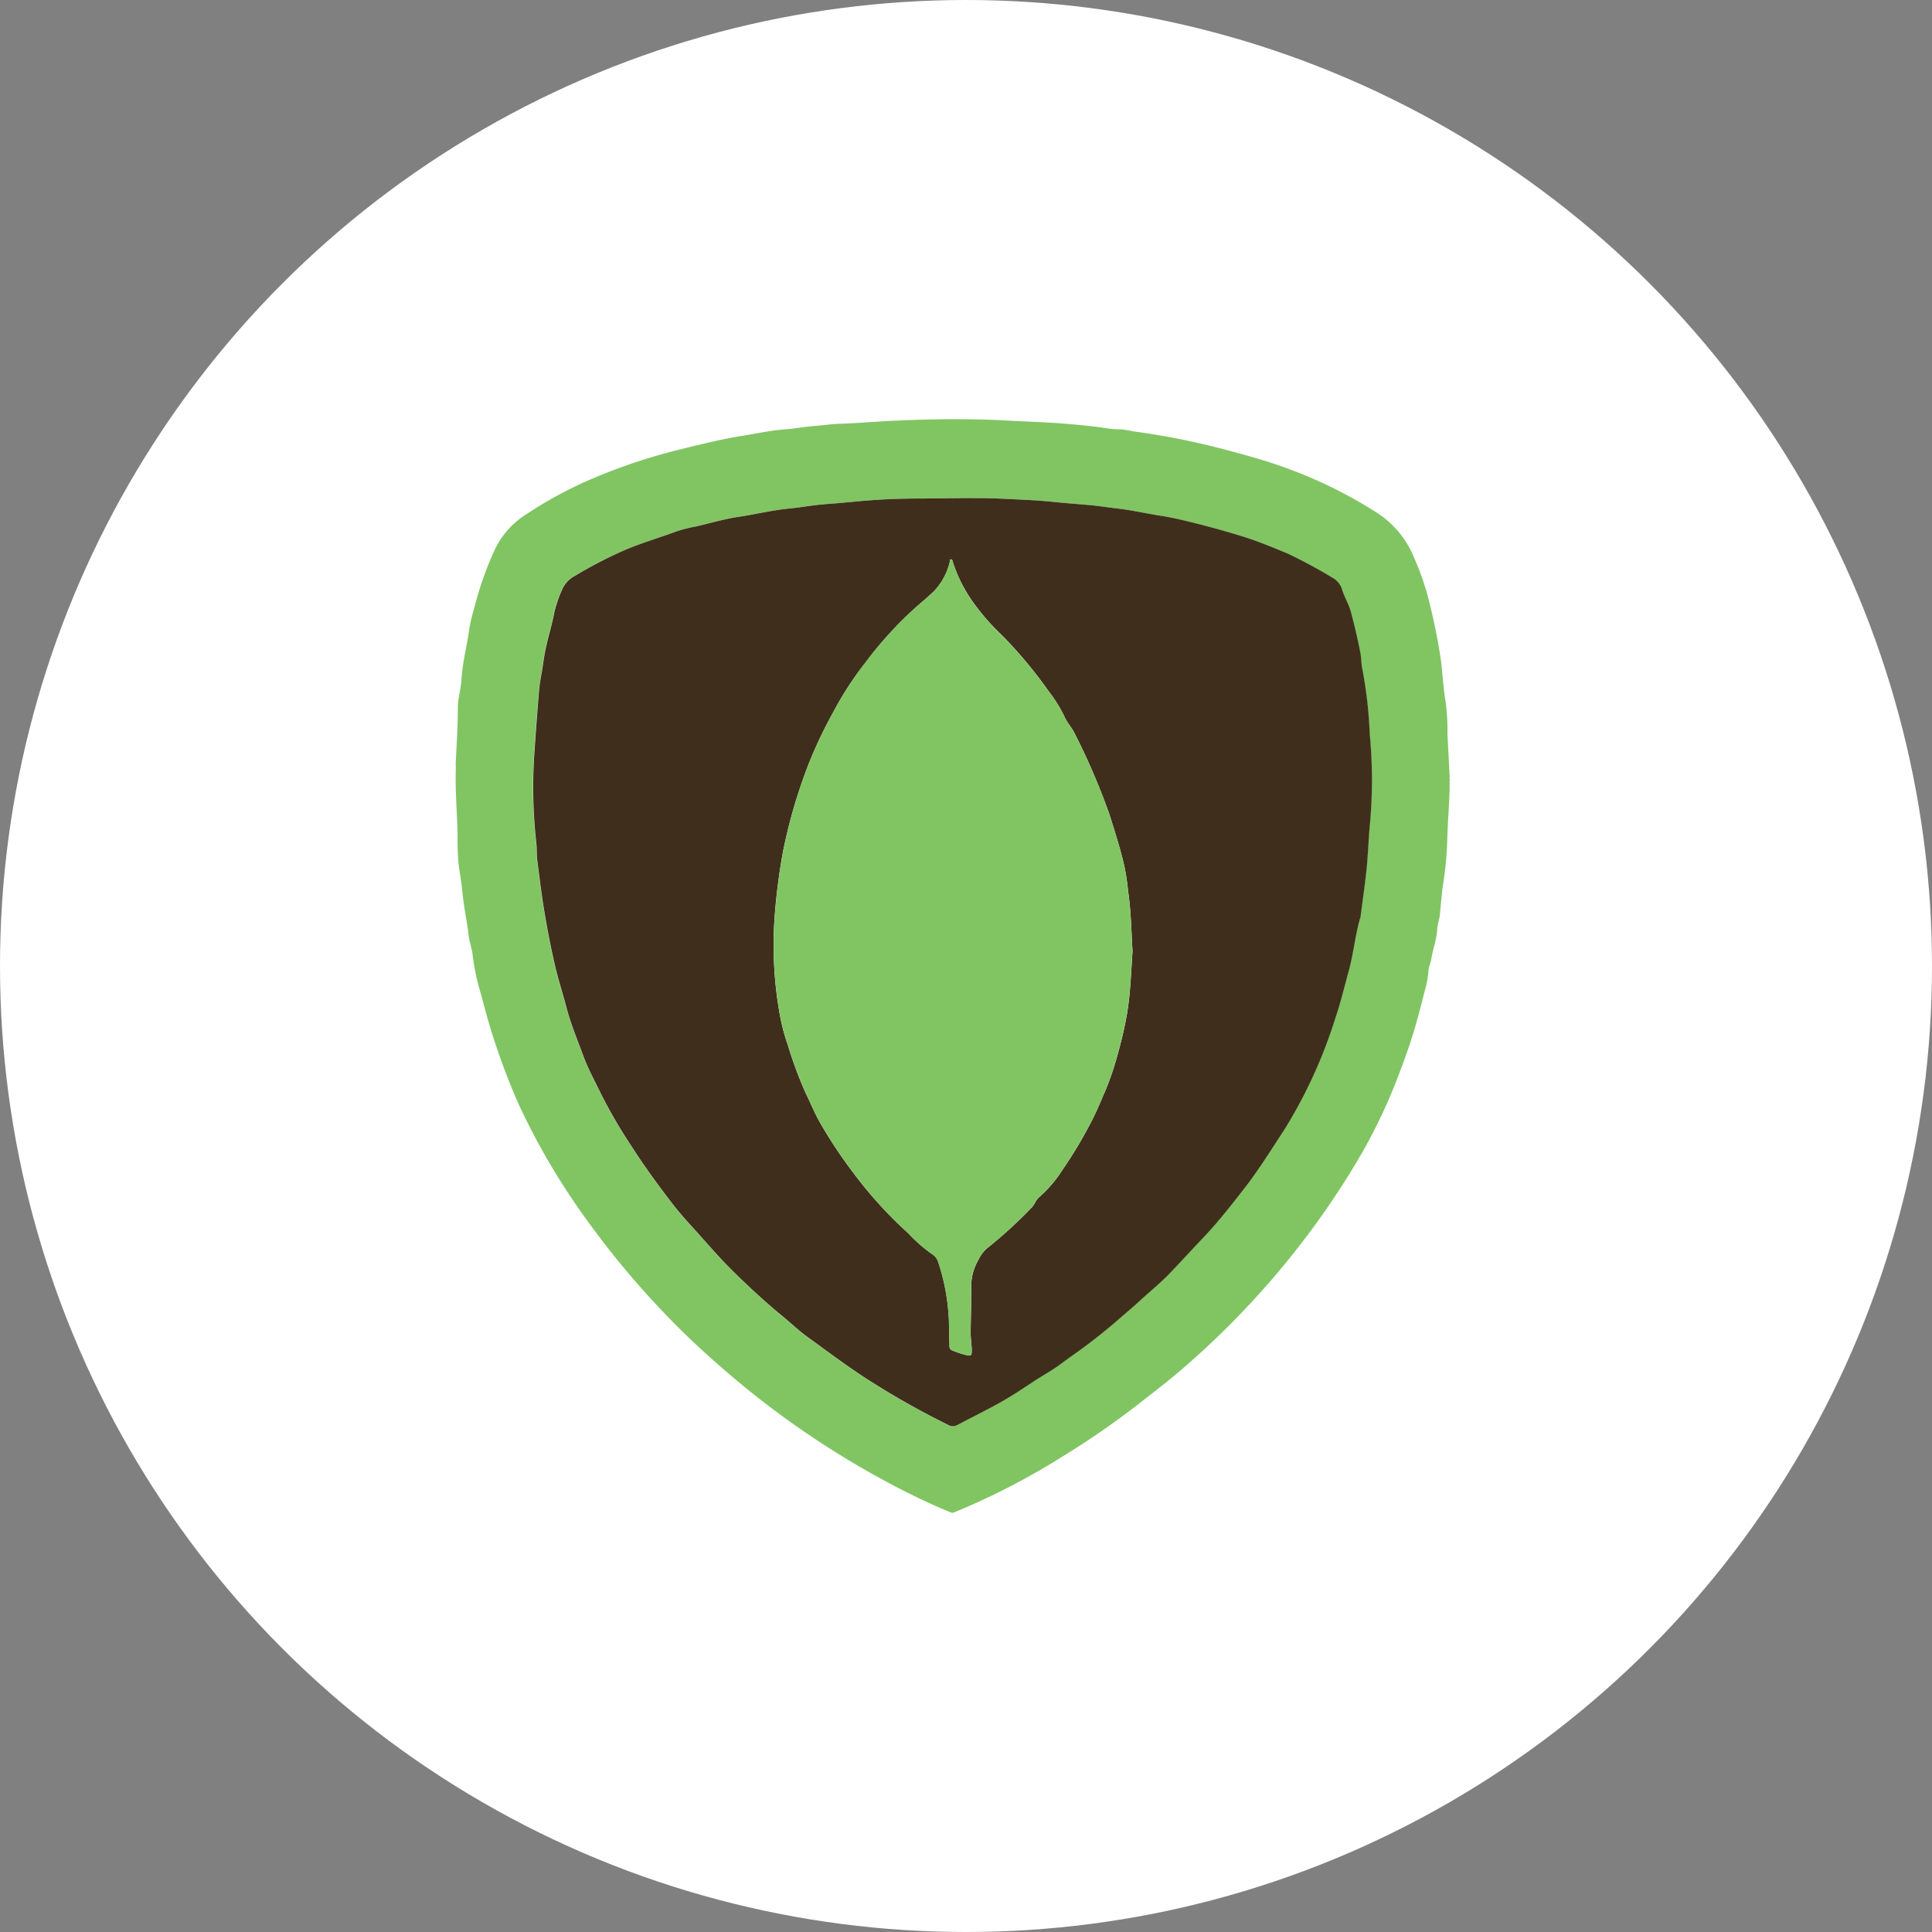
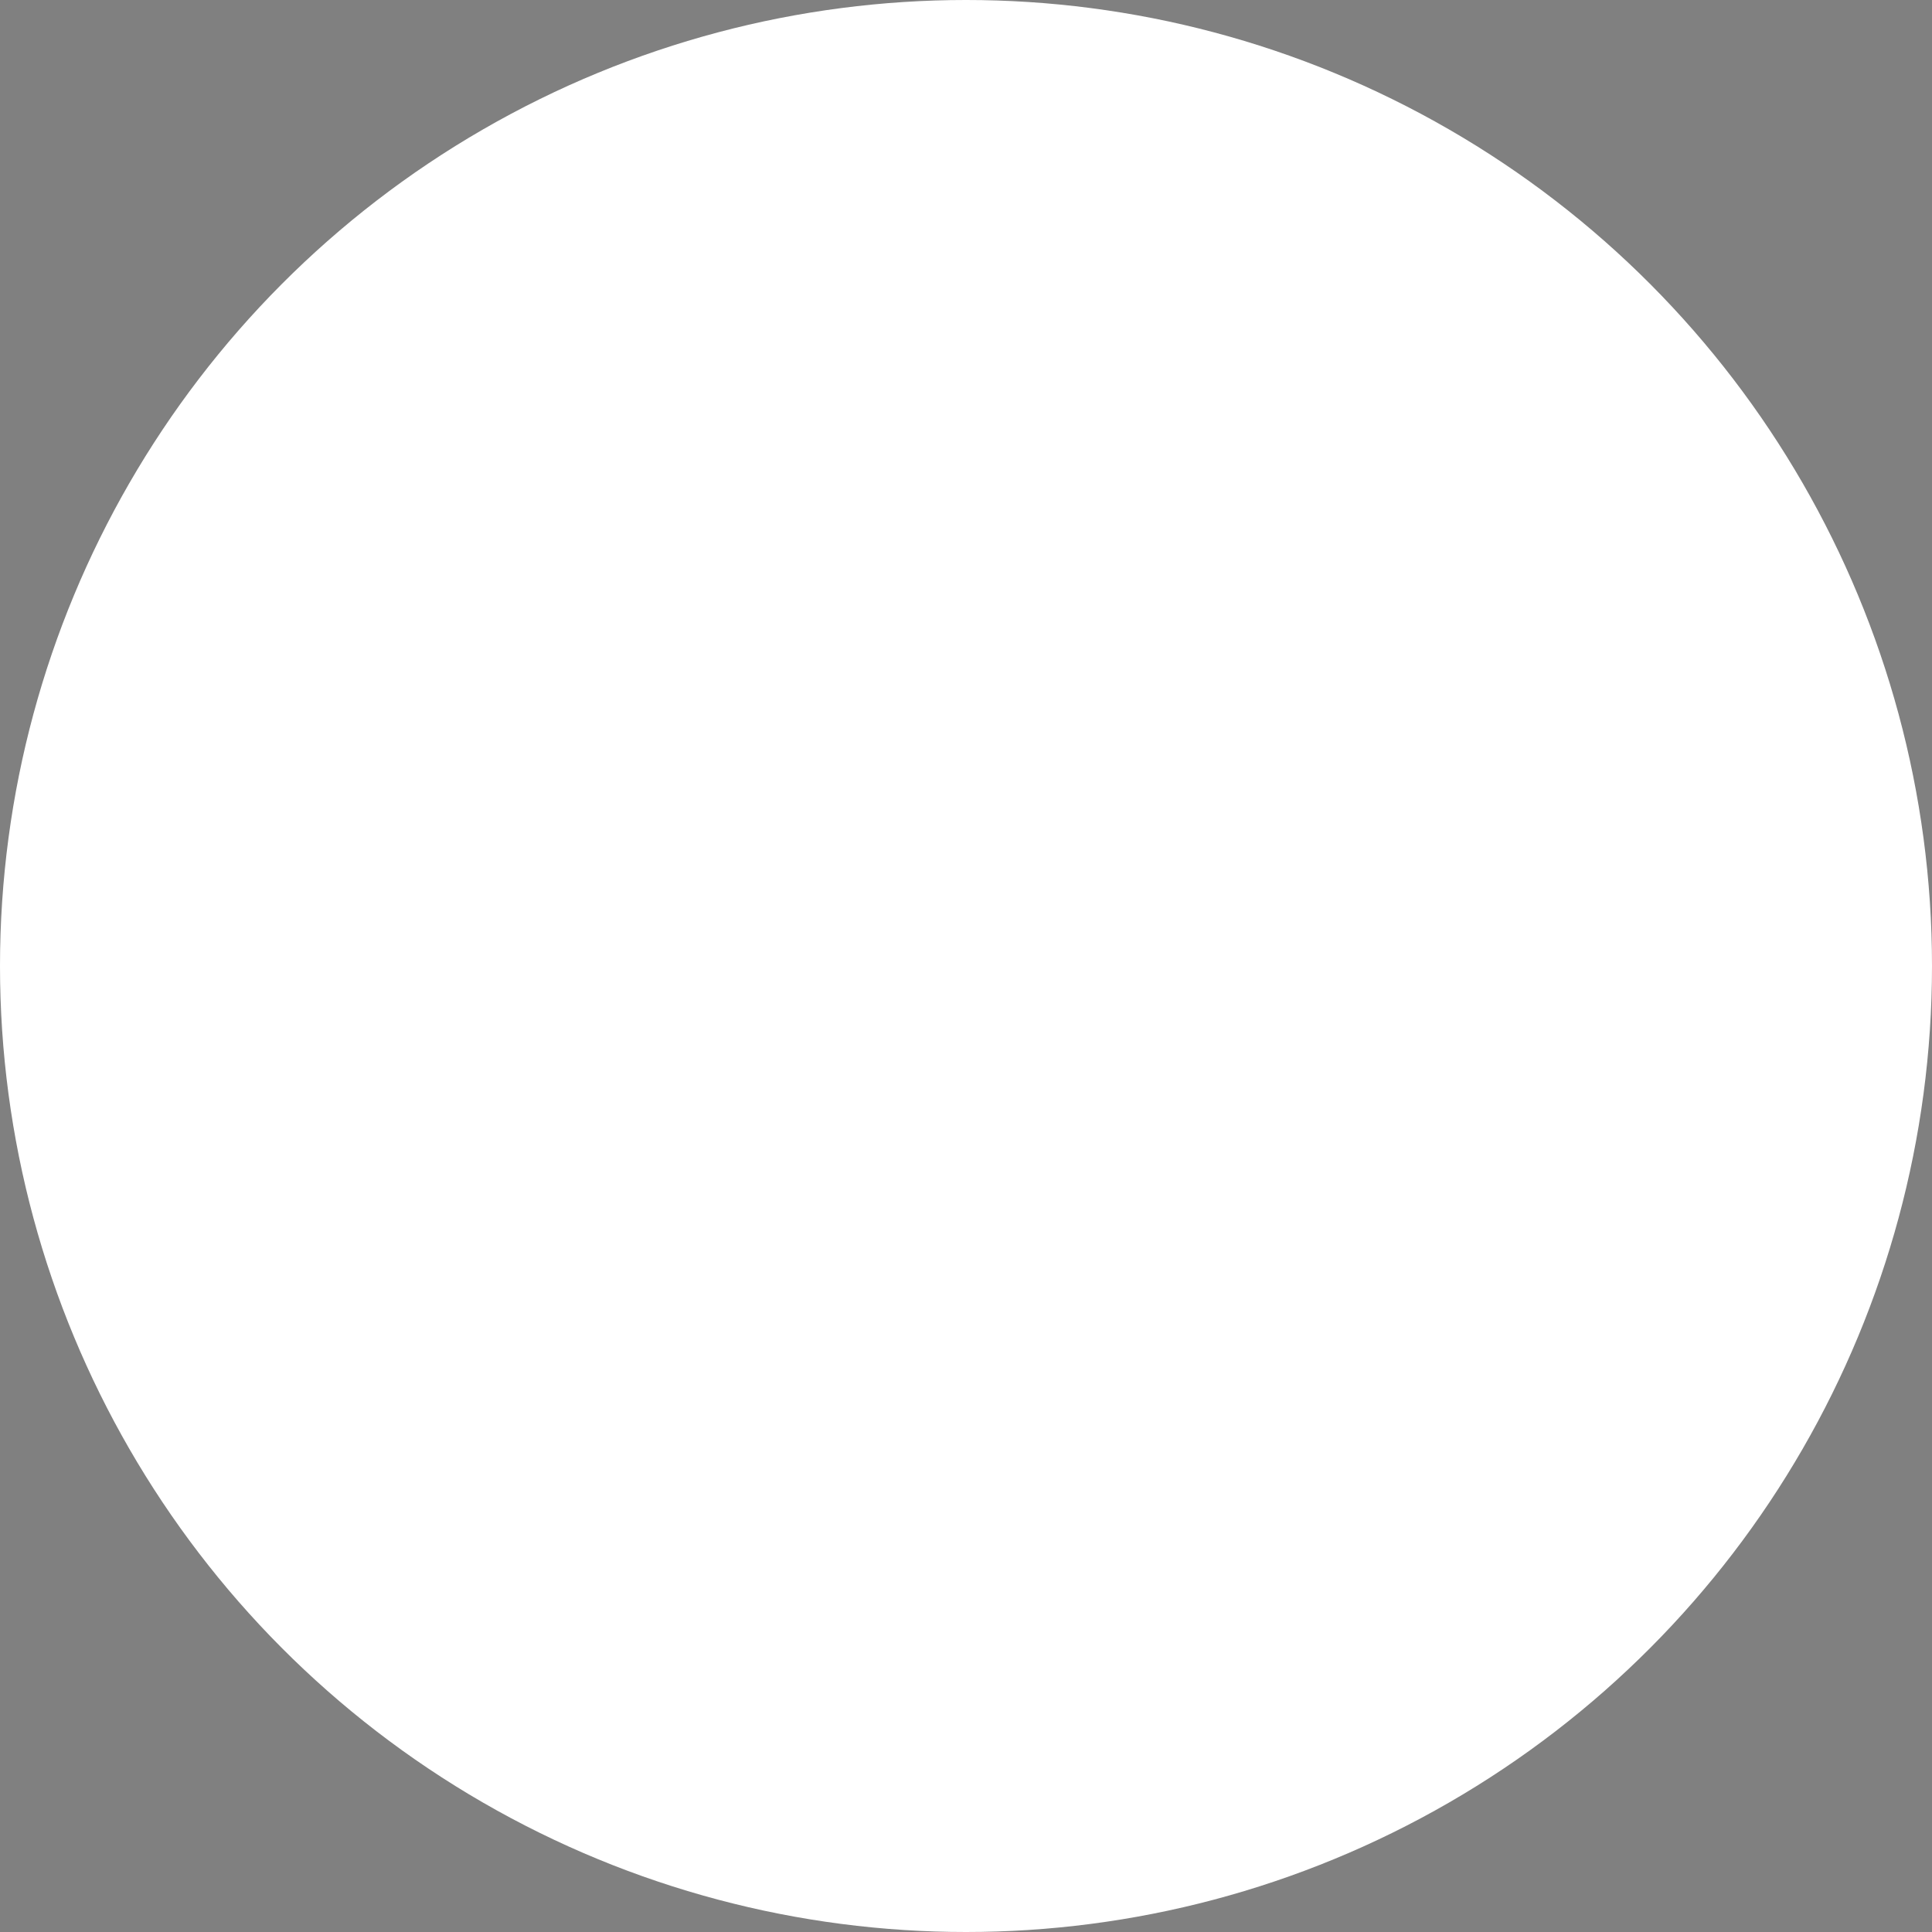
<svg xmlns="http://www.w3.org/2000/svg" width="106" height="106" viewBox="0 0 106 106">
  <rect x="0" y="0" width="106" height="106" fill="#808080" stroke="none" />
  <defs>
    <clipPath id="clip-path">
-       <rect id="Rectangle_37519" data-name="Rectangle 37519" width="54.549" height="60" fill="none" />
-     </clipPath>
+       </clipPath>
  </defs>
  <g id="Group_59765" data-name="Group 59765" transform="translate(-623 -11409)">
    <circle id="Ellipse_297" data-name="Ellipse 297" cx="53" cy="53" r="53" transform="translate(623 11409)" fill="#fff" />
    <g id="Group_59592" data-name="Group 59592" transform="translate(648 11432)">
      <g id="Group_59592-2" data-name="Group 59592" clip-path="url(#clip-path)">
        <path id="Path_72417" data-name="Path 72417" d="M54.53,20.419c-.03.919-.108,1.836-.128,2.756a19.166,19.166,0,0,1-.227,2.346c-.079.545-.119,1.1-.175,1.653-.028.28-.135.554-.15.834-.03.554-.239,1.068-.322,1.611-.031.207-.15.462-.156.643a5.136,5.136,0,0,1-.195,1.072c-.2.791-.4,1.581-.64,2.361-.217.707-.467,1.406-.73,2.1A30.452,30.452,0,0,1,49.8,40.125a45.114,45.114,0,0,1-3.366,5.042,46.663,46.663,0,0,1-6.616,6.98c-.757.652-1.553,1.259-2.34,1.876a46.061,46.061,0,0,1-4.257,2.935,39,39,0,0,1-5.857,3.013.209.209,0,0,1-.186.012c-.945-.379-1.86-.819-2.767-1.28a48.7,48.7,0,0,1-5.734-3.466,47.658,47.658,0,0,1-3.793-2.953c-1.143-.98-2.249-2-3.29-3.086a47.365,47.365,0,0,1-4.475-5.368,37.877,37.877,0,0,1-3.627-6.168A36.531,36.531,0,0,1,2.158,34.2c-.295-.873-.531-1.761-.767-2.647a12.628,12.628,0,0,1-.46-2.157c-.03-.35-.173-.681-.214-1.036-.093-.811-.273-1.609-.348-2.424C.323,25.424.228,24.92.161,24.414a14.583,14.583,0,0,1-.054-1.6c-.026-1.182-.132-2.363-.1-3.546,0-.03,0-.061,0-.091,0-.054,0-.108,0-.162,0,0,.011-.01.01-.014A.176.176,0,0,0,0,18.974C.044,17.934.12,16.9.12,15.855c0-.526.168-1.051.2-1.58.055-.947.309-1.86.431-2.8a9.815,9.815,0,0,1,.284-1.166,18.029,18.029,0,0,1,1.16-3.255A4.658,4.658,0,0,1,3.883,5.211,22.416,22.416,0,0,1,7.76,3.152,30.543,30.543,0,0,1,10.8,2.069c.888-.268,1.792-.483,2.7-.7.742-.177,1.491-.341,2.239-.459.768-.121,1.53-.294,2.31-.351.536-.039,1.066-.142,1.6-.184C20.133.34,20.615.264,21.1.248c.826-.027,1.651-.091,2.476-.143.351-.022.7-.031,1.054-.046q2.147-.093,4.3-.04c.61.015,1.219.049,1.828.08.926.047,1.855.075,2.778.156.728.064,1.457.127,2.181.243a4.848,4.848,0,0,0,.792.058,4.5,4.5,0,0,1,.632.106c1.064.142,2.123.322,3.17.549.6.129,1.2.271,1.789.427,1.131.3,2.258.6,3.356,1a25.165,25.165,0,0,1,5.1,2.5,5.317,5.317,0,0,1,2.054,2.521,14.378,14.378,0,0,1,.8,2.344,32.515,32.515,0,0,1,.652,3.26c.09.761.126,1.53.261,2.282a13.332,13.332,0,0,1,.094,1.749c.036.746.077,1.492.115,2.237,0,.018,0,.037,0,.055,0,.051,0,.1,0,.152,0,.019,0,.037,0,.056,0,.05,0,.1,0,.151,0,.019,0,.037,0,.056,0,.051,0,.1,0,.152,0,.018,0,.036,0,.054,0,.051,0,.1,0,.154,0,.017,0,.035,0,.052M20.267,4.66c-.655.043-1.3.173-1.95.235-.938.09-1.848.318-2.776.454-.787.116-1.558.345-2.336.527a8.287,8.287,0,0,0-1.048.26c-1,.378-2.032.664-3.016,1.1A24,24,0,0,0,6.534,8.593a1.563,1.563,0,0,0-.717.78,7.392,7.392,0,0,0-.406,1.178c-.158.847-.44,1.665-.573,2.517-.025.159-.05.317-.072.477-.058.441-.159.877-.2,1.318-.106,1.255-.2,2.512-.28,3.769a27.6,27.6,0,0,0,.132,4.673c.03.293,0,.585.043.874.125.948.236,1.9.394,2.842.162.969.35,1.935.569,2.892.183.8.437,1.578.644,2.37.237.9.6,1.765.919,2.638.254.693.613,1.349.936,2.017a27.956,27.956,0,0,0,1.7,2.933c.708,1.1,1.48,2.161,2.28,3.2.447.579.949,1.116,1.439,1.66.6.666,1.184,1.345,1.821,1.974.888.876,1.8,1.725,2.769,2.517.459.376.888.791,1.368,1.137,1.2.861,2.368,1.756,3.624,2.535a45.206,45.206,0,0,0,4.088,2.285.507.507,0,0,0,.493.009c.749-.393,1.506-.77,2.247-1.177.671-.369,1.308-.8,1.948-1.216.4-.266.824-.507,1.228-.774.278-.184.538-.4.811-.589a30.933,30.933,0,0,0,2.6-2.026c.391-.344.793-.674,1.177-1.029.523-.485,1.086-.929,1.583-1.444.647-.67,1.274-1.361,1.916-2.037.8-.843,1.517-1.759,2.231-2.676.81-1.04,1.5-2.163,2.224-3.263a26.748,26.748,0,0,0,2.8-6.151c.283-.829.483-1.686.717-2.531.273-.986.351-2.011.651-2.988a.151.151,0,0,0,0-.026c.108-.838.226-1.674.32-2.513s.107-1.679.19-2.517a26.427,26.427,0,0,0-.01-4.962,24.023,24.023,0,0,0-.4-3.533c-.074-.309-.056-.632-.116-.939-.148-.75-.325-1.5-.521-2.234-.107-.4-.328-.765-.464-1.161a1.087,1.087,0,0,0-.466-.659,28.389,28.389,0,0,0-2.528-1.37c-.812-.34-1.626-.676-2.465-.937s-1.707-.5-2.571-.72c-.632-.159-1.268-.317-1.906-.415-.826-.127-1.641-.316-2.474-.411-.476-.054-.953-.132-1.431-.175-.677-.061-1.357-.109-2.03-.179-.934-.1-1.87-.129-2.8-.174-1.518-.072-3.039-.014-4.559-.011-1.139,0-2.275.052-3.408.161-.581.056-1.162.11-1.745.148" transform="translate(0 0)" fill="#80c562" />
        <path id="Path_72418" data-name="Path 72418" d="M262.061,93.935c0-.018,0-.037,0-.055a.217.217,0,0,1,.013.038s-.008.011-.012.017" transform="translate(-207.526 -74.344)" fill="#402e1d" />
        <path id="Path_72419" data-name="Path 72419" d="M262.07,94.93c0-.019,0-.037,0-.056a.226.226,0,0,1,.014.039s-.008.011-.013.017" transform="translate(-207.534 -75.131)" fill="#402e1d" />
        <path id="Path_72420" data-name="Path 72420" d="M262.072,95.925c0-.019,0-.037,0-.056a.235.235,0,0,1,.013.039s-.009.011-.013.017" transform="translate(-207.536 -75.919)" fill="#402e1d" />
        <path id="Path_72421" data-name="Path 72421" d="M262.062,96.924c0-.018,0-.036,0-.054a.212.212,0,0,1,.011.038s-.008.011-.012.016" transform="translate(-207.528 -76.712)" fill="#402e1d" />
-         <path id="Path_72422" data-name="Path 72422" d="M262.045,97.922c0-.017,0-.035,0-.052a.207.207,0,0,1,.01.037s-.007.01-.011.016" transform="translate(-207.515 -77.504)" fill="#402e1d" />
+         <path id="Path_72422" data-name="Path 72422" d="M262.045,97.922c0-.017,0-.035,0-.052a.207.207,0,0,1,.01.037" transform="translate(-207.515 -77.504)" fill="#402e1d" />
        <path id="Path_72423" data-name="Path 72423" d="M36.414,21.12c.583-.038,1.163-.092,1.745-.148,1.132-.11,2.269-.159,3.408-.161,1.52,0,3.041-.061,4.559.011.934.045,1.87.077,2.8.174.673.07,1.354.118,2.03.179.478.043.955.121,1.431.175.833.095,1.648.284,2.474.411.639.1,1.274.256,1.906.415q1.3.326,2.571.72c.839.261,1.653.6,2.465.937a28.308,28.308,0,0,1,2.528,1.37,1.088,1.088,0,0,1,.466.659c.136.4.357.76.464,1.161.2.739.373,1.484.521,2.234.061.306.042.629.116.939a23.994,23.994,0,0,1,.4,3.533,26.445,26.445,0,0,1,.01,4.962c-.083.839-.1,1.681-.19,2.517s-.212,1.676-.32,2.513a.176.176,0,0,1,0,.026c-.3.978-.378,2-.652,2.988-.234.845-.433,1.7-.717,2.531a26.73,26.73,0,0,1-2.8,6.151c-.723,1.1-1.414,2.223-2.224,3.263-.714.916-1.428,1.832-2.231,2.676-.643.675-1.269,1.366-1.916,2.037-.5.514-1.059.959-1.582,1.444-.383.355-.785.685-1.177,1.029a30.929,30.929,0,0,1-2.6,2.026c-.273.192-.533.4-.812.589-.4.267-.823.508-1.228.774-.64.421-1.277.848-1.948,1.216-.741.407-1.5.784-2.247,1.177a.507.507,0,0,1-.493-.009,45.236,45.236,0,0,1-4.088-2.285c-1.256-.78-2.428-1.674-3.624-2.535-.48-.346-.909-.761-1.368-1.137-.966-.792-1.881-1.641-2.769-2.517-.636-.628-1.223-1.308-1.821-1.974-.489-.545-.992-1.081-1.439-1.66-.8-1.036-1.572-2.1-2.28-3.2a27.94,27.94,0,0,1-1.7-2.933c-.323-.668-.682-1.324-.936-2.017-.32-.873-.682-1.734-.919-2.638-.207-.792-.462-1.573-.644-2.37-.22-.957-.407-1.923-.569-2.892-.158-.943-.269-1.894-.394-2.842-.038-.289-.013-.581-.043-.874a27.626,27.626,0,0,1-.132-4.673c.083-1.257.173-2.514.28-3.769.037-.442.138-.878.2-1.318.021-.16.047-.318.072-.477.133-.852.415-1.67.573-2.517a7.4,7.4,0,0,1,.406-1.178,1.563,1.563,0,0,1,.718-.78A24,24,0,0,1,25.288,23.7c.983-.437,2.015-.724,3.015-1.1a8.261,8.261,0,0,1,1.048-.26c.778-.181,1.548-.411,2.336-.527.927-.137,1.838-.365,2.776-.454.65-.062,1.3-.191,1.95-.235m16.87,24.5c-.061-1-.076-1.983-.2-2.958-.073-.571-.126-1.152-.254-1.708-.219-.953-.519-1.888-.814-2.822a37.089,37.089,0,0,0-1.894-4.413c-.155-.333-.416-.591-.563-.927a7.669,7.669,0,0,0-.872-1.406A24.477,24.477,0,0,0,46.1,28.294,12.324,12.324,0,0,1,44.66,26.67a8.048,8.048,0,0,1-1.231-2.359c-.019-.066-.027-.161-.1-.163-.1,0-.058.1-.076.161a3.523,3.523,0,0,1-.885,1.612q-.421.389-.859.758a20.842,20.842,0,0,0-2.892,3.151A17.949,17.949,0,0,0,36.881,32.5,25.15,25.15,0,0,0,35.5,35.409a28.9,28.9,0,0,0-1.405,4.833,33.763,33.763,0,0,0-.45,3.546,21.387,21.387,0,0,0,.27,5.252,10.938,10.938,0,0,0,.459,1.763,22.34,22.34,0,0,0,.978,2.636c.241.484.446.987.7,1.461a25.082,25.082,0,0,0,1.9,2.889,22.89,22.89,0,0,0,3.023,3.33,8.236,8.236,0,0,0,1.291,1.134.806.806,0,0,1,.368.478,11.782,11.782,0,0,1,.574,3.092c.014.492.027.984.034,1.476a.241.241,0,0,0,.167.26,5.363,5.363,0,0,0,.831.266c.146.023.213.005.221-.174.015-.364-.063-.72-.059-1.081.011-.855.038-1.71.031-2.564a2.927,2.927,0,0,1,.408-1.446,1.834,1.834,0,0,1,.522-.661,24.479,24.479,0,0,0,2.363-2.163c.186-.173.243-.437.444-.6a6.871,6.871,0,0,0,1.255-1.468,24.165,24.165,0,0,0,1.638-2.746c.259-.5.471-1.03.7-1.549a15.712,15.712,0,0,0,.718-2.11,21.817,21.817,0,0,0,.493-2.135c.2-1.173.233-2.35.312-3.511" transform="translate(-16.147 -16.46)" fill="#402e1d" />
        <path id="Path_72424" data-name="Path 72424" d="M103.5,58.409c-.079,1.161-.115,2.339-.312,3.511a21.817,21.817,0,0,1-.493,2.135,15.712,15.712,0,0,1-.718,2.11c-.225.52-.437,1.047-.7,1.549a24.164,24.164,0,0,1-1.638,2.746,6.87,6.87,0,0,1-1.255,1.468c-.2.163-.258.428-.444.6a24.479,24.479,0,0,1-2.363,2.163,1.834,1.834,0,0,0-.522.661,2.927,2.927,0,0,0-.408,1.446c.007.855-.02,1.71-.031,2.564,0,.361.074.717.059,1.081-.008.179-.075.2-.221.174a5.362,5.362,0,0,1-.831-.266.241.241,0,0,1-.167-.26c-.007-.492-.02-.984-.034-1.476a11.782,11.782,0,0,0-.574-3.092.806.806,0,0,0-.368-.478A8.236,8.236,0,0,1,91.2,73.912a22.89,22.89,0,0,1-3.023-3.33,25.081,25.081,0,0,1-1.9-2.889c-.259-.474-.463-.977-.7-1.461a22.339,22.339,0,0,1-.978-2.636,10.939,10.939,0,0,1-.459-1.763,21.388,21.388,0,0,1-.27-5.252,33.765,33.765,0,0,1,.45-3.546A28.9,28.9,0,0,1,85.719,48.2,25.149,25.149,0,0,1,87.1,45.3a17.949,17.949,0,0,1,1.733-2.673,20.841,20.841,0,0,1,2.892-3.151q.437-.371.859-.758a3.523,3.523,0,0,0,.885-1.612c.019-.058-.026-.164.076-.161.075,0,.084.1.1.163a8.048,8.048,0,0,0,1.231,2.359,12.324,12.324,0,0,0,1.435,1.625,24.477,24.477,0,0,1,2.591,3.089,7.67,7.67,0,0,1,.872,1.406c.147.336.408.594.563.927a37.088,37.088,0,0,1,1.894,4.413c.295.934.6,1.869.814,2.822.128.556.181,1.137.254,1.708.125.975.14,1.959.2,2.958" transform="translate(-66.367 -29.253)" fill="#80c562" />
      </g>
    </g>
  </g>
</svg>